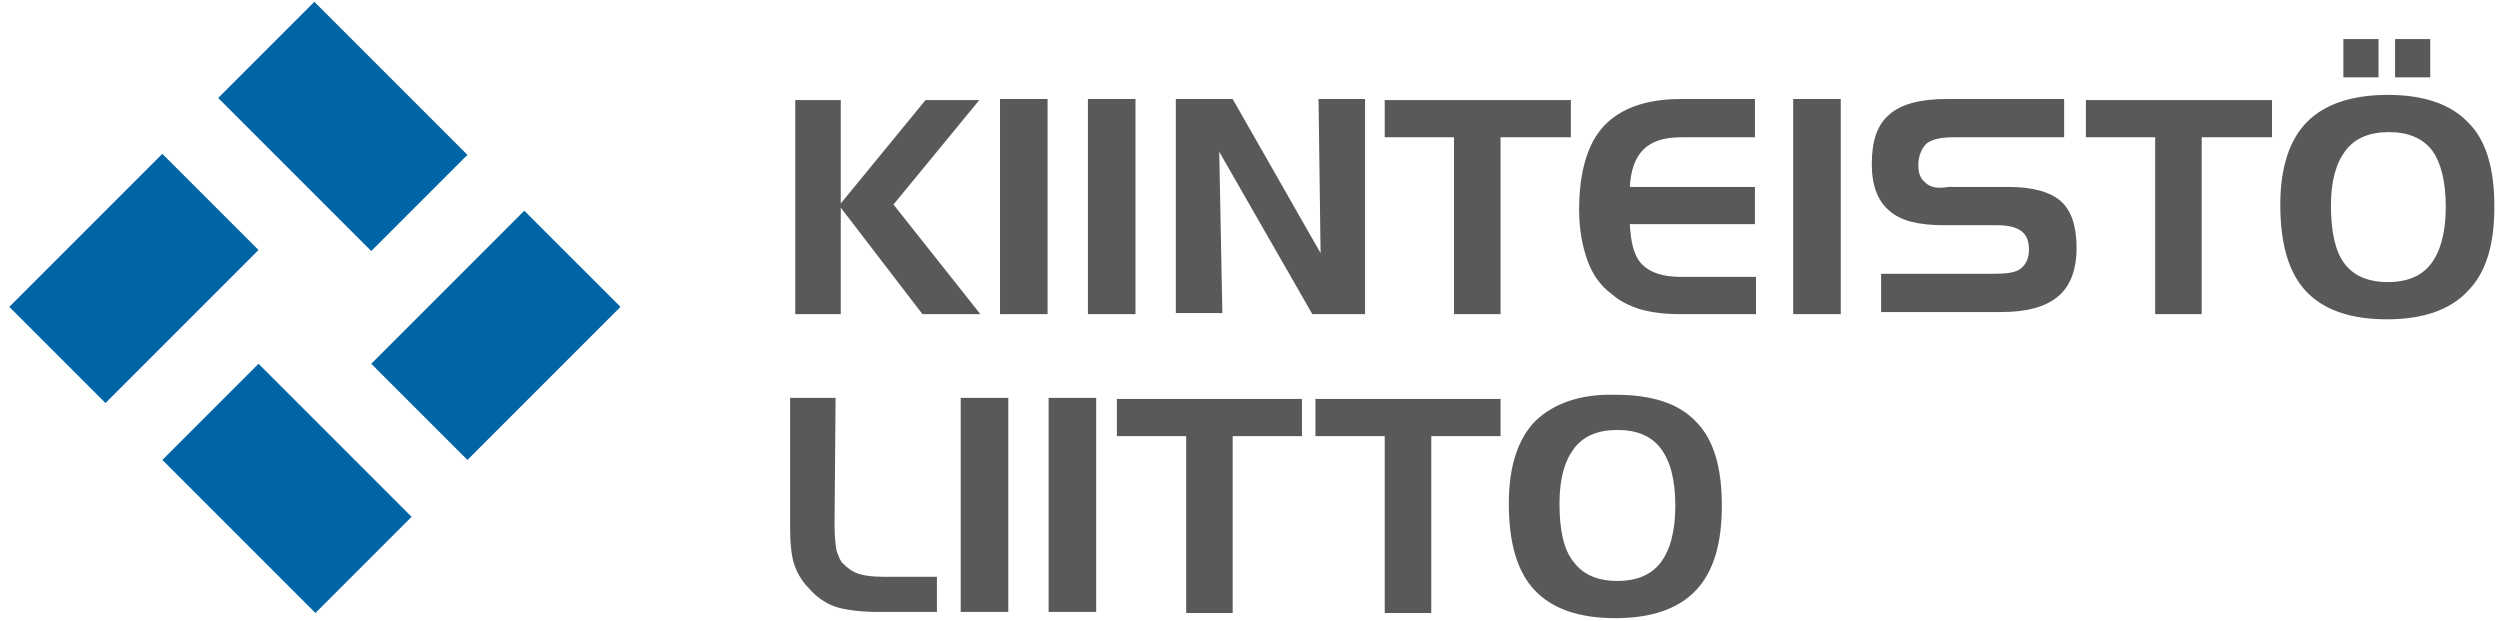
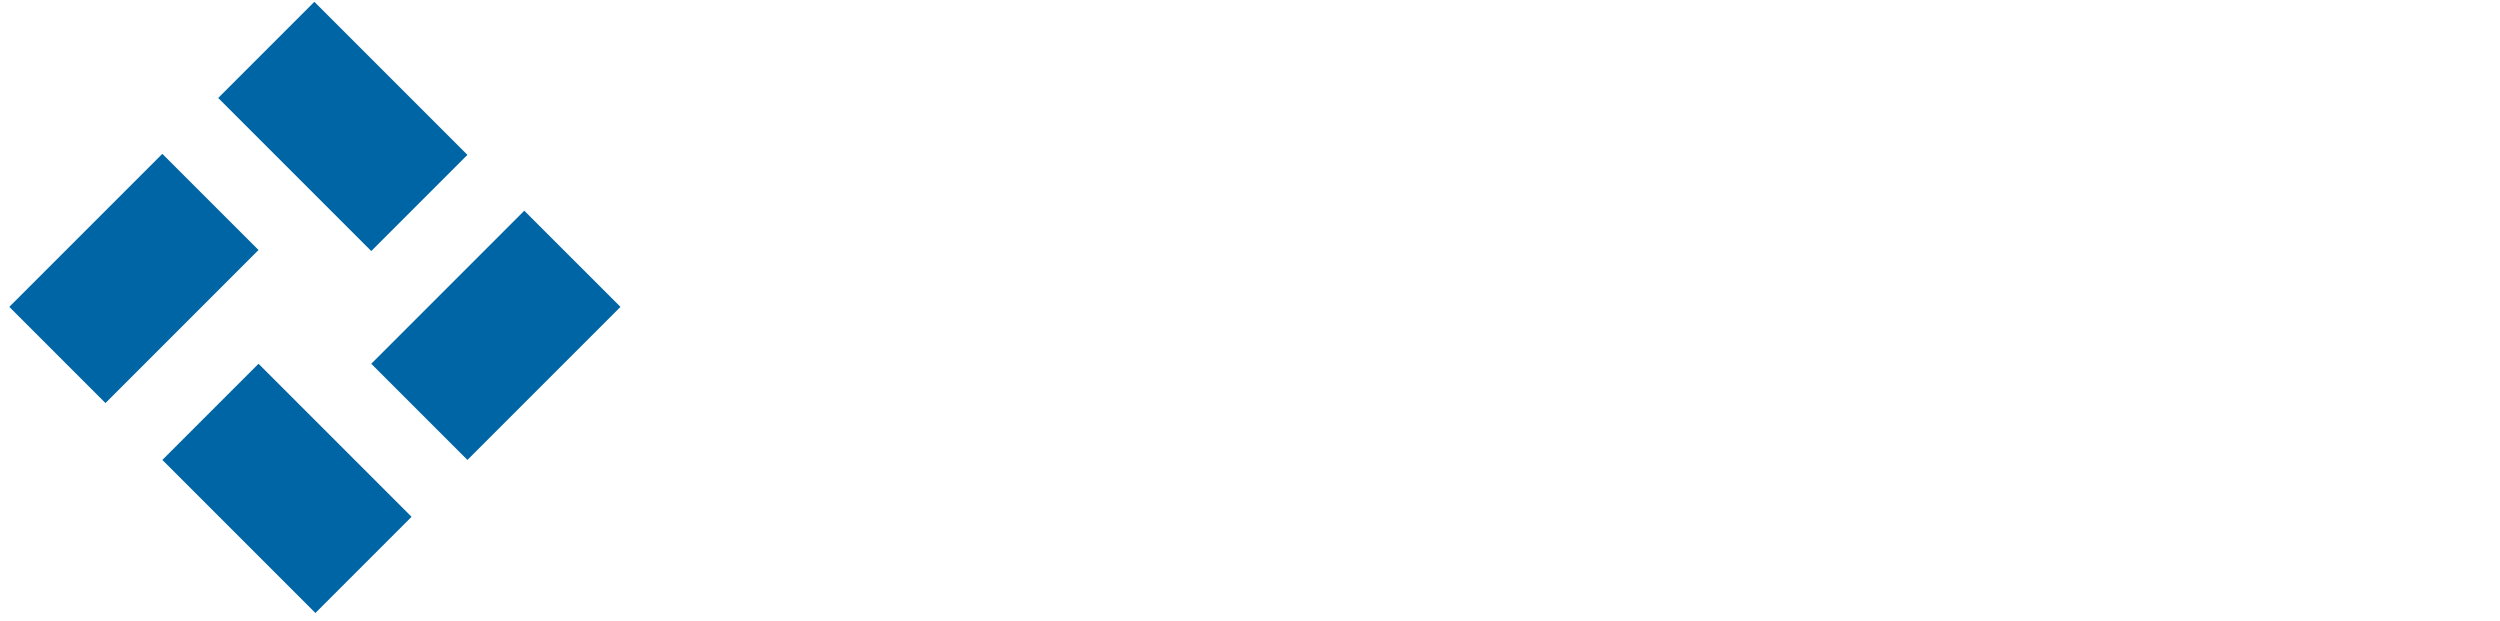
<svg xmlns="http://www.w3.org/2000/svg" version="1.1" id="Layer_1" x="0px" y="0px" width="298px" height="74px" viewBox="-0.672 114.784 298 74" enable-background="new -0.672 114.784 298 74" xml:space="preserve">
  <g>
    <path fill="#0065A4" d="M36.801,115l-11.465,11.464l18.245,18.244l11.464-11.464L36.801,115z M0.436,151.364L11.9,162.829   l18.244-18.245L18.68,133.121L0.436,151.364z M43.581,158.145l11.464,11.463l18.245-18.243L61.824,139.9L43.581,158.145z    M18.68,169.607l18.245,18.245l11.463-11.463l-18.244-18.245L18.68,169.607z" />
-     <path fill="#58595B" d="M296.656,139.408c0-4.561-0.986-7.889-3.081-9.985c-2.097-2.219-5.301-3.329-9.616-3.329   c-4.313,0-7.518,1.11-9.614,3.206c-2.095,2.096-3.206,5.424-3.206,9.862c0,4.684,0.987,8.135,3.081,10.354   c2.097,2.22,5.302,3.329,9.617,3.329c4.313,0,7.518-1.109,9.614-3.329C295.669,147.297,296.656,143.969,296.656,139.408    M290.862,139.408c0,3.082-0.616,5.3-1.726,6.779c-1.107,1.479-2.835,2.219-5.178,2.219s-4.068-0.74-5.178-2.219   c-1.108-1.479-1.602-3.821-1.602-6.903c0-2.958,0.617-5.054,1.725-6.533c1.11-1.479,2.836-2.219,5.178-2.219   c2.343,0,4.068,0.74,5.178,2.219C290.245,134.106,290.862,136.326,290.862,139.408 M284.82,123.999h4.192v-4.561h-4.192V123.999z    M278.658,123.999h4.191v-4.561h-4.191V123.999z M261.894,131.149h8.259v-4.438h-22.189v4.438h8.26v21.079h5.547v-21.079H261.894z    M228.857,136.572c-0.618-0.493-0.862-1.109-0.862-2.095c0-1.109,0.369-1.973,0.985-2.589c0.615-0.493,1.726-0.739,3.081-0.739   h13.313v-4.562h-14.052c-3.084,0-5.425,0.616-6.781,1.849c-1.477,1.234-2.095,3.206-2.095,5.917c0,2.588,0.739,4.438,2.095,5.547   c1.356,1.233,3.576,1.726,6.411,1.726h6.41c1.355,0,2.343,0.247,2.957,0.74c0.617,0.493,0.863,1.232,0.863,2.218   c0,0.986-0.369,1.726-0.984,2.219c-0.617,0.493-1.729,0.616-3.205,0.616h-13.438v4.561h14.302c3.08,0,5.299-0.616,6.778-1.849   s2.219-3.205,2.219-5.793s-0.615-4.438-1.85-5.547c-1.23-1.109-3.329-1.726-6.286-1.726h-7.149   C230.212,137.313,229.349,137.065,228.857,136.572 M213.077,152.228h5.671v-25.64h-5.671V152.228z M199.519,152.228h9.123v-4.438   h-8.877c-2.22,0-3.698-0.493-4.685-1.479c-0.986-0.985-1.355-2.589-1.479-4.807h14.915v-4.438h-14.915   c0.123-1.973,0.615-3.452,1.603-4.438c0.984-0.986,2.464-1.479,4.438-1.479h8.875v-4.562h-8.875c-4.068,0-7.15,1.109-9.122,3.205   c-1.974,2.095-2.96,5.547-2.96,9.984c0,2.342,0.371,4.315,0.986,6.041c0.618,1.726,1.604,3.082,2.96,4.068   c0.985,0.862,2.096,1.356,3.205,1.725C195.944,151.98,197.545,152.228,199.519,152.228 M178.316,131.149h8.259v-4.438h-22.188   v4.438h8.258v21.079h5.547v-21.079H178.316z M155.758,152.228h6.286v-25.64h-5.547l0.245,18.368l-10.478-18.368h-6.779v25.517   h5.547l-0.37-19.23L155.758,152.228z M129.008,152.228h5.67v-25.64h-5.67V152.228z M129.994,162.212h-5.671v25.518h5.671V162.212z    M118.529,152.228h5.671v-25.64h-5.671V152.228z M116.187,152.228l-10.354-13.066l10.232-12.451h-6.411l-10.107,12.327v-12.327   h-5.425v25.517h5.425v-12.697l9.738,12.697H116.187z M98.929,162.212h-5.423v15.162c0,1.973,0.123,3.576,0.493,4.686   c0.37,1.109,0.985,2.096,1.849,2.958c0.863,0.986,1.972,1.726,3.082,2.095c1.11,0.371,2.959,0.617,5.302,0.617h6.778v-4.192h-6.286   c-1.356,0-2.341-0.122-3.082-0.368c-0.739-0.246-1.356-0.739-1.849-1.233c-0.371-0.37-0.493-0.862-0.74-1.479   c-0.124-0.618-0.247-1.603-0.247-3.205L98.929,162.212L98.929,162.212z M119.516,162.212h-5.671v25.518h5.671V162.212z    M154.648,162.336h-22.189v4.438h8.259v21.079h5.547v-21.079h8.259v-4.438H154.648z M178.316,162.336h-22.188v4.438h8.26v21.079   h5.546v-21.079h8.259v-4.438H178.316z M182.383,164.925c-2.095,2.096-3.205,5.425-3.205,9.861c0,4.686,0.986,8.137,3.081,10.355   c2.097,2.218,5.301,3.328,9.617,3.328c4.313,0,7.52-1.11,9.614-3.328c2.094-2.219,3.081-5.548,3.081-10.108   c0-4.562-0.987-7.889-3.081-9.986c-2.095-2.218-5.302-3.205-9.614-3.205C187.806,161.719,184.602,162.829,182.383,164.925    M185.219,174.786c0-2.958,0.617-5.054,1.725-6.533c1.11-1.479,2.836-2.219,5.178-2.219s4.067,0.739,5.178,2.219   s1.725,3.698,1.725,6.78s-0.614,5.3-1.725,6.779s-2.836,2.219-5.178,2.219s-4.067-0.739-5.178-2.219   C185.711,180.333,185.219,177.99,185.219,174.786" />
  </g>
</svg>